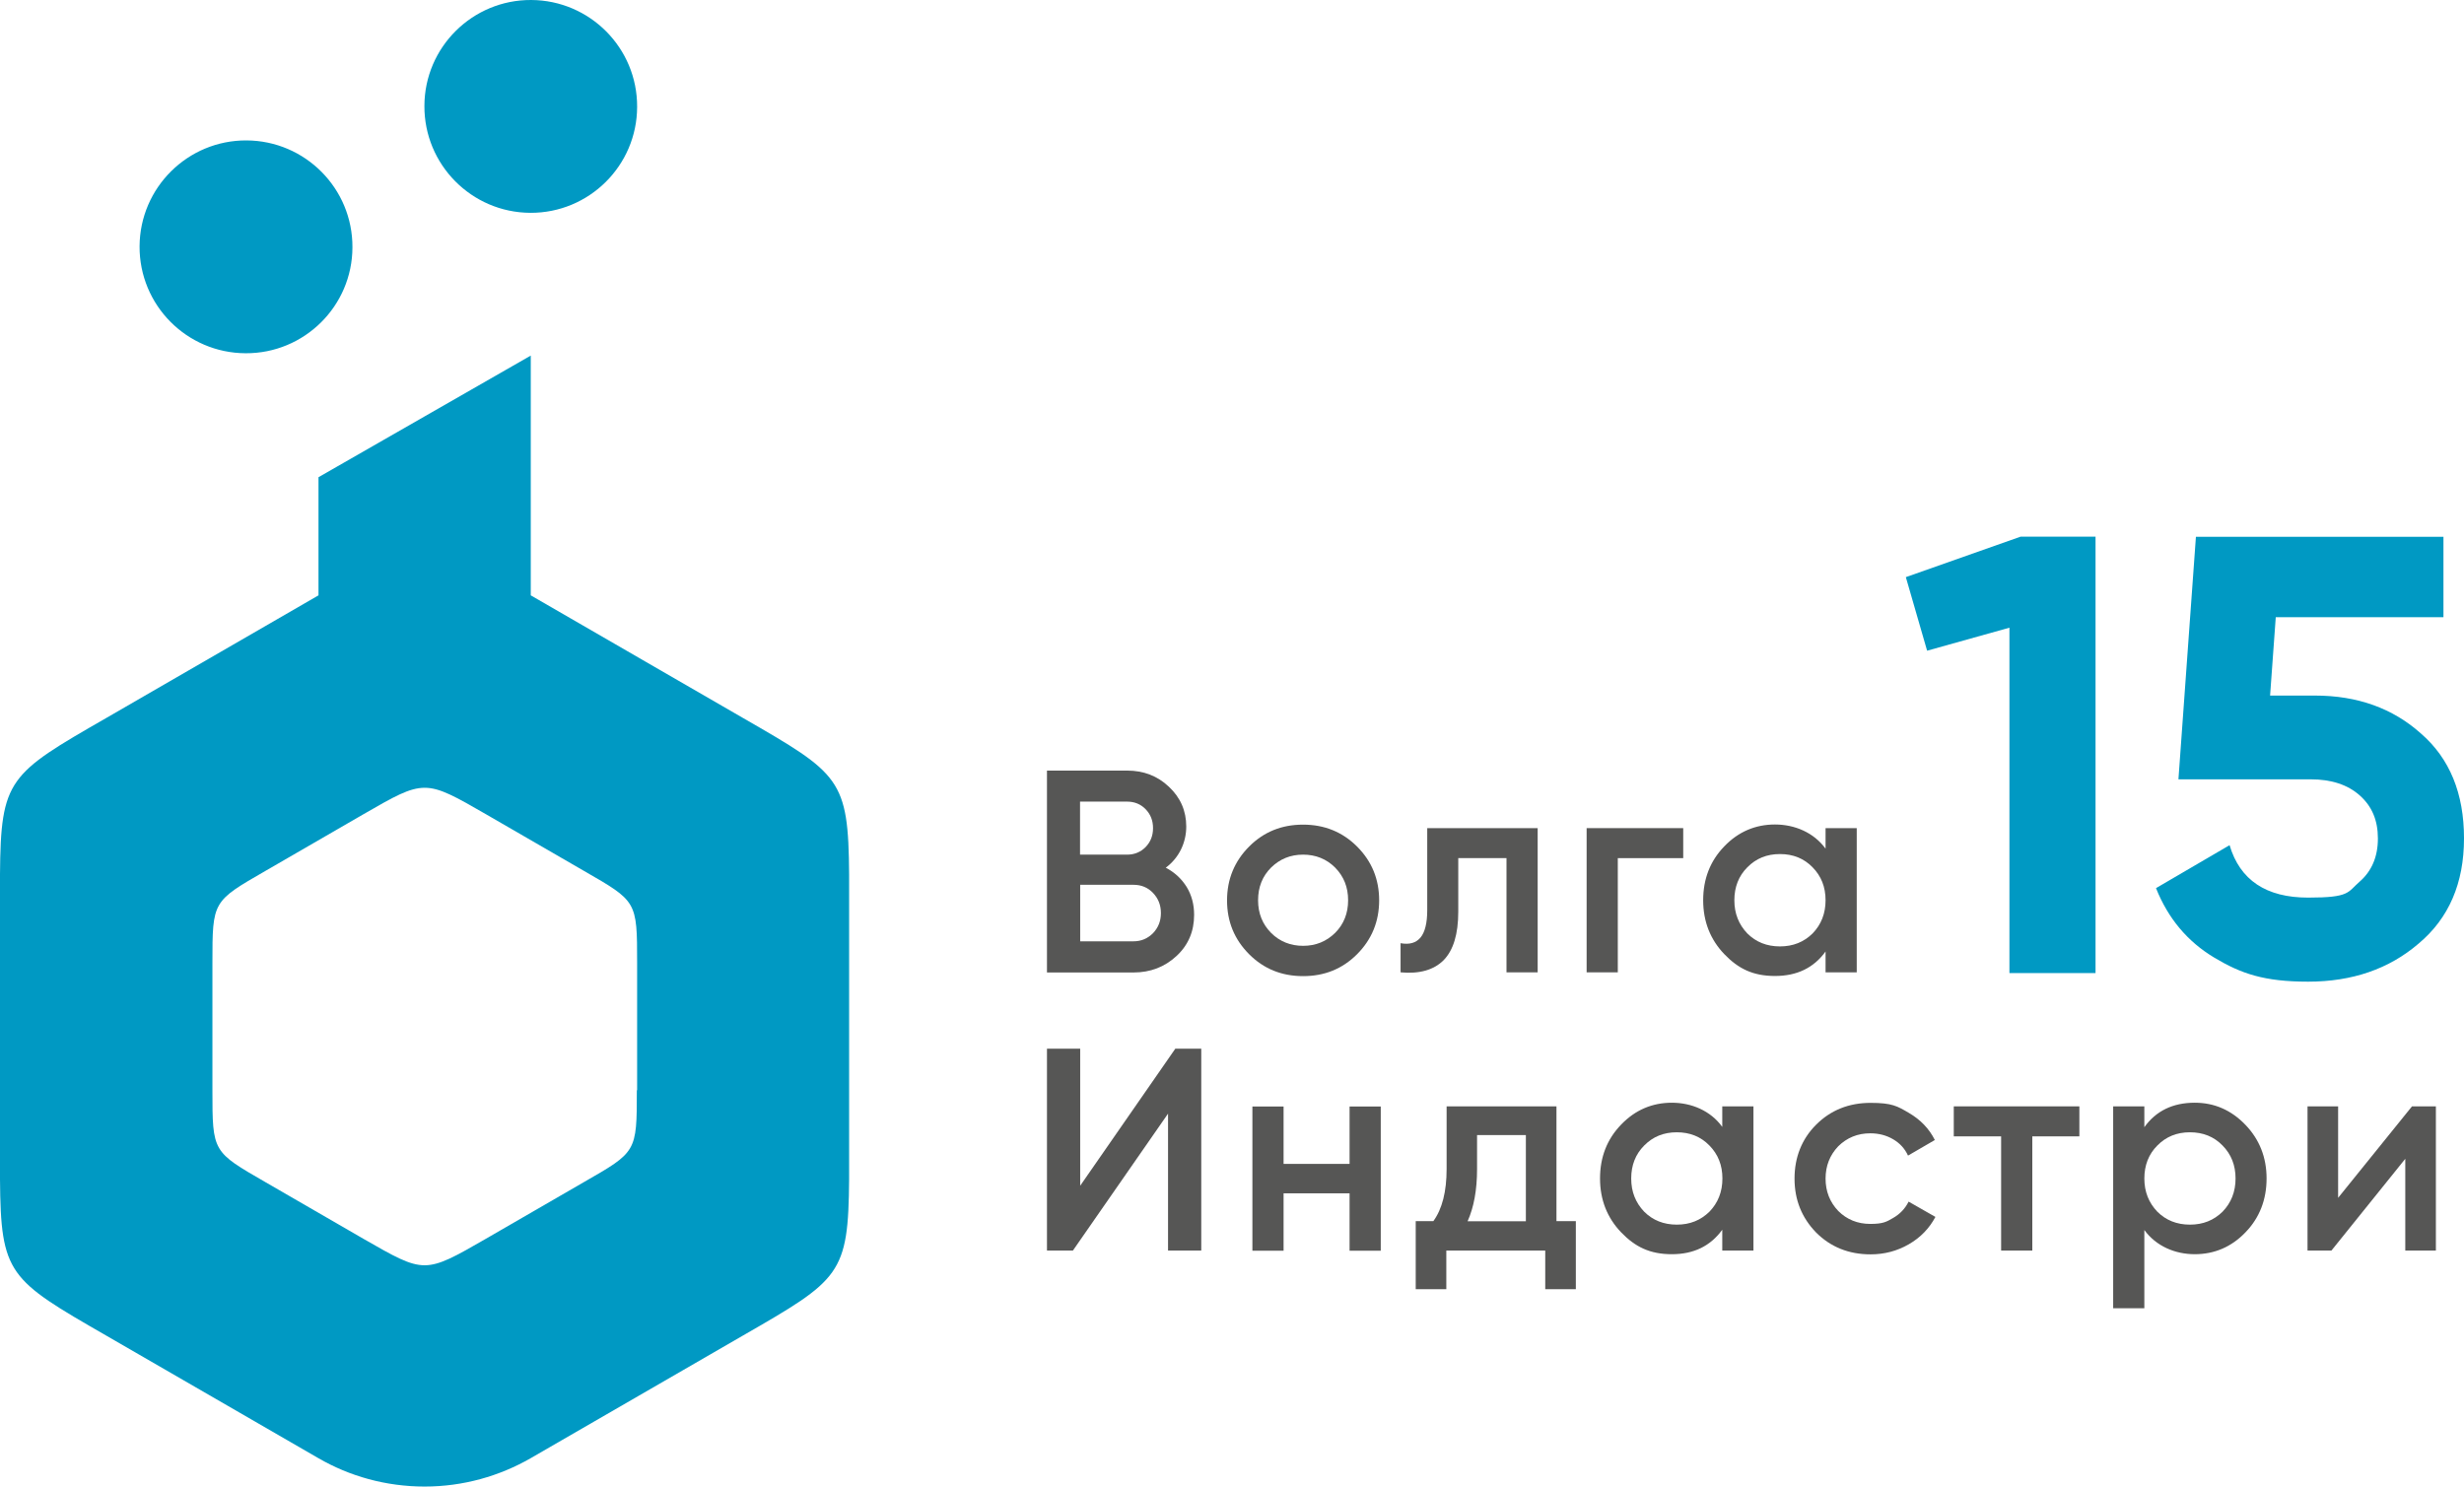
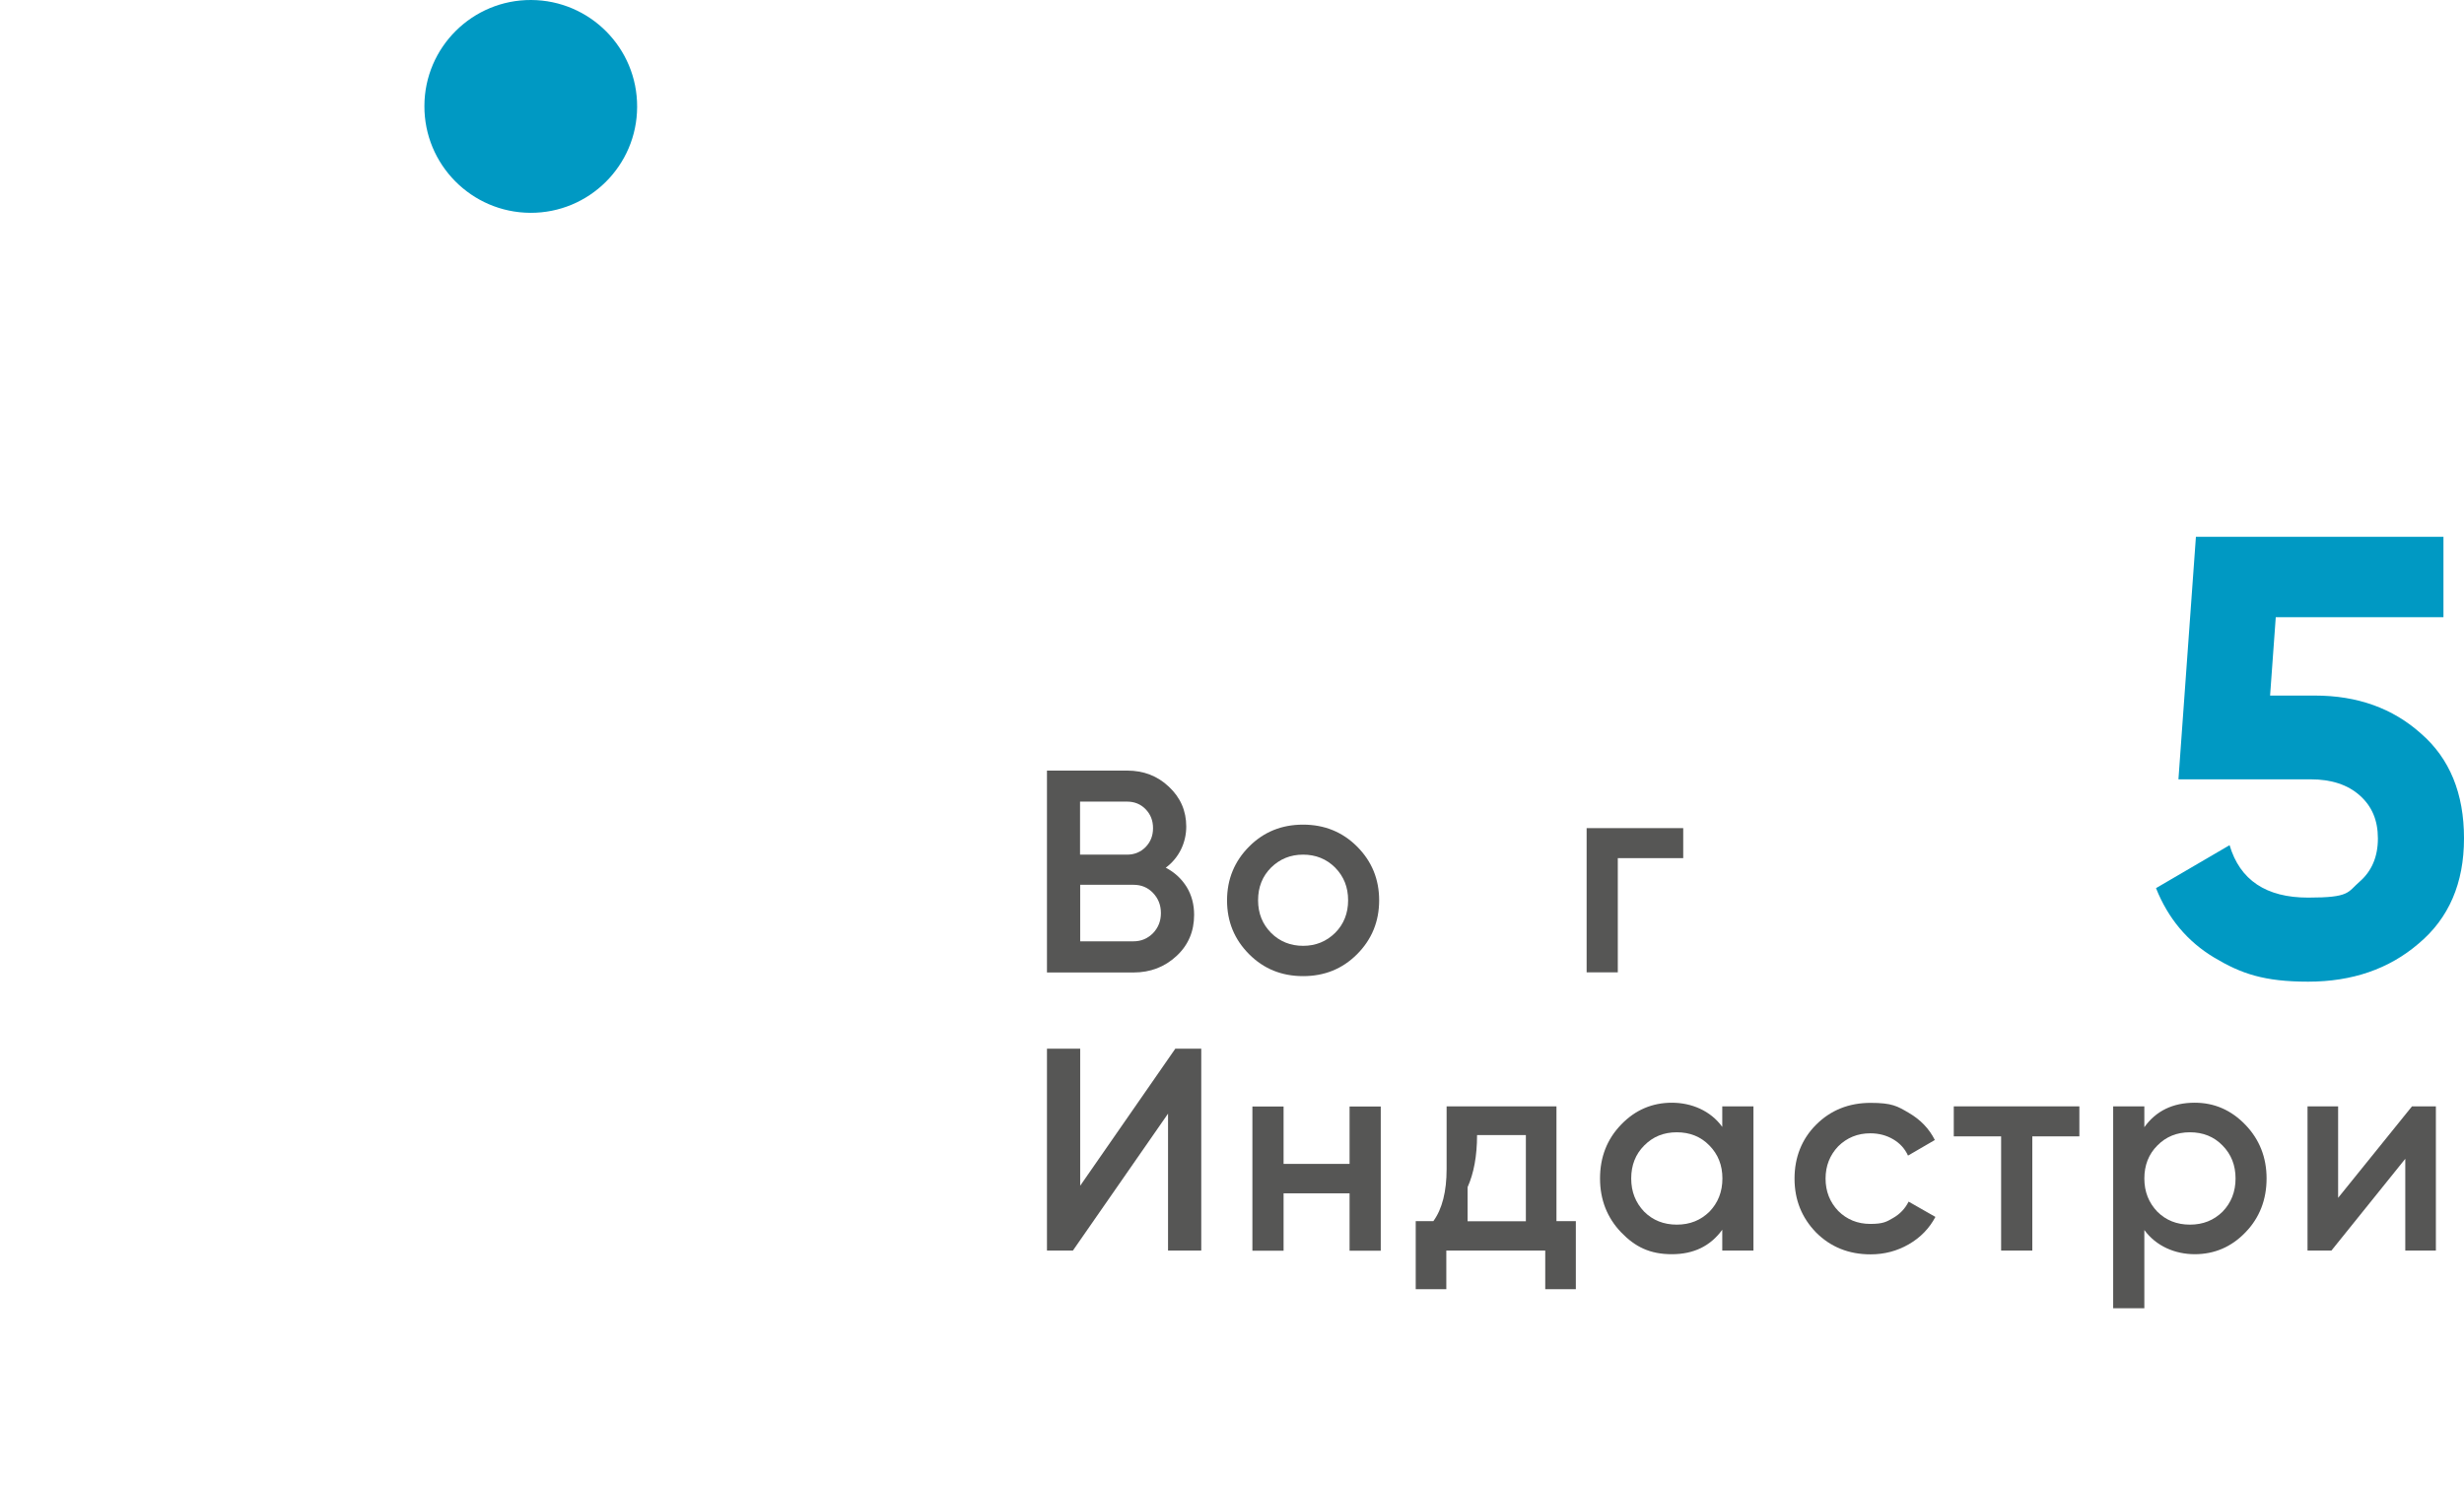
<svg xmlns="http://www.w3.org/2000/svg" id="_Слой_1" data-name="Слой_1" version="1.1" viewBox="0 0 1691.2 1020.5">
  <defs>
    <style>
      .st0 {
        fill: #565655;
      }

      .st1 {
        fill: #0099c3;
      }
    </style>
  </defs>
  <g>
-     <path class="st1" d="M437.1,748.5c0,42.5-.1,42.2-36.5,63.1l-67.1,38.8c-21,12.1-31.5,18.1-41.9,18.2h0s-.1,0-.1,0c-10.5,0-21-6.1-42.1-18.2l-67.1-38.8c-36.4-21-36.5-20.6-36.5-63.2v-87.4c0-42.5.1-42.2,36.5-63.2l67.1-38.8c21-12.1,31.5-18.2,42.1-18.2,10.5,0,21.1,6.1,42.1,18.2l67.1,38.8c36.4,21,36.6,20.6,36.6,63.2v87.4ZM510,492.9l-145.7-84.2s0,0,0,0v-164.6l-145.7,83.5v81.1s0,0,0,0l-145.7,84.2C6.1,531.3.5,534.7,0,600.3v209.1c.5,65.6,6.1,69,72.8,107.4l145.7,84.2c21.4,12.4,46.4,19.5,72.9,19.5s0,0,.1,0h0c26.5,0,51.4-7.2,72.8-19.5l145.7-84.2c66.7-38.4,72.3-41.8,72.8-107.4v-209.1c-.5-65.6-6.1-69-72.8-107.4" />
-     <path class="st1" d="M168.6,242.5c40.3.2,73.2-32.4,73.3-72.7.2-40.4-32.4-73.2-72.7-73.4-40.3-.2-73.2,32.4-73.4,72.7-.2,40.4,32.4,73.2,72.7,73.4" />
    <path class="st1" d="M364,146.1c40.3.2,73.2-32.4,73.3-72.7C437.5,33,404.9.2,364.6,0c-40.3-.2-73.2,32.4-73.3,72.7-.2,40.3,32.4,73.2,72.7,73.4" />
  </g>
  <g>
    <path class="st0" d="M800.2,595.7c6.1,3.2,10.8,7.6,14.3,13.2,3.4,5.6,5.1,12,5.1,19.1,0,11.4-4,20.8-12.1,28.3-8.1,7.5-17.9,11.3-29.5,11.3h-59.4v-138.6h55c11.4,0,20.9,3.7,28.7,11.1,7.9,7.4,11.9,16.5,11.9,27.3s-4.7,21.3-14.1,28.3ZM773.6,550.3h-32.3v36.4h32.3c5,0,9.2-1.7,12.7-5.2,3.4-3.5,5.1-7.8,5.1-13s-1.7-9.5-5.1-13c-3.4-3.5-7.7-5.2-12.7-5.2ZM741.4,646.2h36.6c5.3,0,9.7-1.9,13.4-5.6,3.6-3.8,5.4-8.3,5.4-13.8s-1.8-10-5.4-13.8c-3.6-3.8-8.1-5.6-13.4-5.6h-36.6v38.8Z" />
    <path class="st0" d="M894.4,670.1c-14.7,0-27-5-37-15-10.2-10.2-15.2-22.5-15.2-37s5.1-26.9,15.2-37,22.4-15,37-15,27,5,37,15c10.2,10.2,15.2,22.5,15.2,37s-5.1,26.9-15.2,37-22.4,15-37,15ZM863.5,618c0,9,3,16.4,8.9,22.4,5.9,5.9,13.3,8.9,22,8.9s16-3,22-8.9c5.9-5.9,8.9-13.4,8.9-22.4s-3-16.4-8.9-22.4c-5.9-5.9-13.3-8.9-22-8.9s-16,3-22,8.9c-5.9,5.9-8.9,13.4-8.9,22.4Z" />
-     <path class="st0" d="M979.6,568.5h75.8v99h-21.4v-78.4h-33.1v36.8c0,15.4-3.4,26.5-10.1,33.3-6.7,6.7-16.6,9.5-29.5,8.3v-20c6.1,1.1,10.6-.2,13.7-3.9,3-3.6,4.6-9.9,4.6-18.7v-56.4Z" />
    <path class="st0" d="M1089,568.5h66.3v20.6h-44.9v78.4h-21.4v-99Z" />
-     <path class="st0" d="M1253,582.6v-14.1h21.4v99h-21.4v-14.3c-8.1,11.2-19.6,16.8-34.7,16.8s-25.2-5-34.8-15c-9.6-10-14.5-22.4-14.5-37s4.8-27,14.5-37c9.6-10,21.3-15,34.8-15s26.6,5.5,34.7,16.6ZM1199.3,640.8c5.9,5.9,13.4,8.9,22.4,8.9s16.4-3,22.4-8.9c5.9-6.1,8.9-13.7,8.9-22.8s-3-16.6-8.9-22.6c-5.9-6.1-13.4-9.1-22.4-9.1s-16.4,3-22.4,9.1c-5.9,5.9-8.9,13.5-8.9,22.6s3,16.6,8.9,22.8Z" />
    <path class="st0" d="M824.5,858.5h-22.8v-94l-65.3,94h-17.8v-138.6h22.8v94.1l65.3-94.1h17.8v138.6Z" />
    <path class="st0" d="M926.3,799v-39.4h21.4v99h-21.4v-39.4h-45.3v39.4h-21.4v-99h21.4v39.4h45.3Z" />
-     <path class="st0" d="M1068.3,759.5v78.8h13.3v46.7h-21v-26.5h-67.9v26.5h-21v-46.7h12.1c6.1-8.4,9.1-20.4,9.1-35.8v-43h75.4ZM1007.3,838.4h40v-59.2h-33.5v23.4c0,14.3-2.2,26.2-6.5,35.8Z" />
+     <path class="st0" d="M1068.3,759.5v78.8h13.3v46.7h-21v-26.5h-67.9v26.5h-21v-46.7h12.1c6.1-8.4,9.1-20.4,9.1-35.8v-43h75.4ZM1007.3,838.4h40v-59.2h-33.5c0,14.3-2.2,26.2-6.5,35.8Z" />
    <path class="st0" d="M1182.1,773.6v-14.1h21.4v99h-21.4v-14.3c-8.1,11.2-19.6,16.8-34.6,16.8s-25.2-5-34.8-15c-9.6-10-14.5-22.4-14.5-37s4.8-27,14.5-37c9.6-10,21.3-15,34.8-15s26.6,5.5,34.6,16.6ZM1128.5,831.8c5.9,5.9,13.4,8.9,22.4,8.9s16.4-3,22.4-8.9c5.9-6.1,8.9-13.7,8.9-22.8s-3-16.6-8.9-22.6c-5.9-6.1-13.4-9.1-22.4-9.1s-16.4,3-22.4,9.1c-5.9,5.9-8.9,13.5-8.9,22.6s3,16.6,8.9,22.8Z" />
    <path class="st0" d="M1283.9,861.1c-14.9,0-27.4-5-37.4-15-9.9-10.2-14.8-22.5-14.8-37s4.9-27.1,14.8-37c10-10,22.5-15,37.4-15s18.4,2.3,26.3,6.9c7.9,4.6,13.9,10.8,17.8,18.6l-18.4,10.7c-2.2-4.8-5.6-8.5-10.2-11.2-4.6-2.7-9.8-4.1-15.7-4.1-8.7,0-16,3-22,8.9-5.8,6.1-8.7,13.5-8.7,22.2s2.9,16.1,8.7,22.2c5.9,5.9,13.3,8.9,22,8.9s11.1-1.4,15.7-4.1c4.7-2.7,8.2-6.4,10.6-11.2l18.4,10.5c-4.2,7.9-10.3,14.2-18.3,18.8-8,4.6-16.7,6.9-26.2,6.9Z" />
    <path class="st0" d="M1341.1,759.5h86.1v20.6h-32.3v78.4h-21.4v-78.4h-32.5v-20.6Z" />
    <path class="st0" d="M1506.4,757c13.5,0,25.1,5.1,34.8,15.2,9.6,10,14.5,22.3,14.5,36.8s-4.8,27-14.5,37c-9.6,10-21.3,15-34.8,15s-26.5-5.5-34.6-16.6v53.7h-21.4v-138.6h21.4v14.3c8-11.2,19.6-16.8,34.6-16.8ZM1480.7,831.8c5.9,5.9,13.4,8.9,22.4,8.9s16.4-3,22.4-8.9c5.9-6.1,8.9-13.7,8.9-22.8s-3-16.6-8.9-22.6c-5.9-6.1-13.4-9.1-22.4-9.1s-16.4,3-22.4,9.1c-5.9,5.9-8.9,13.5-8.9,22.6s3,16.6,8.9,22.8Z" />
    <path class="st0" d="M1604.8,822.3l50.7-62.8h16.4v99h-21v-63l-50.7,63h-16.4v-99h21v62.8Z" />
  </g>
  <g>
-     <path class="st1" d="M1308.1,396.2l78.8-27.8h51.4v299.6h-59.1v-237.1l-56.5,15.8-14.6-50.5Z" />
    <path class="st1" d="M1558.1,477.5h30.8c29.1,0,53.4,8.7,72.8,26.1,19.7,17.1,29.5,41.1,29.5,71.9s-10.4,54.9-31.2,72.3c-20.3,17.4-45.5,26.1-75.8,26.1s-46-5.5-64.4-16.5c-18.4-11-31.7-26.9-40-47.7l50.5-29.5c7.1,24,25.1,36,53.9,36s26.9-3.6,35.3-10.9c8.4-7.3,12.6-17.2,12.6-29.7s-4.1-22.1-12.4-29.5c-8.3-7.4-19.5-11.1-33.8-11.1h-90.7l12-166.5h169.9v55.2h-115.1l-3.9,53.9Z" />
  </g>
</svg>